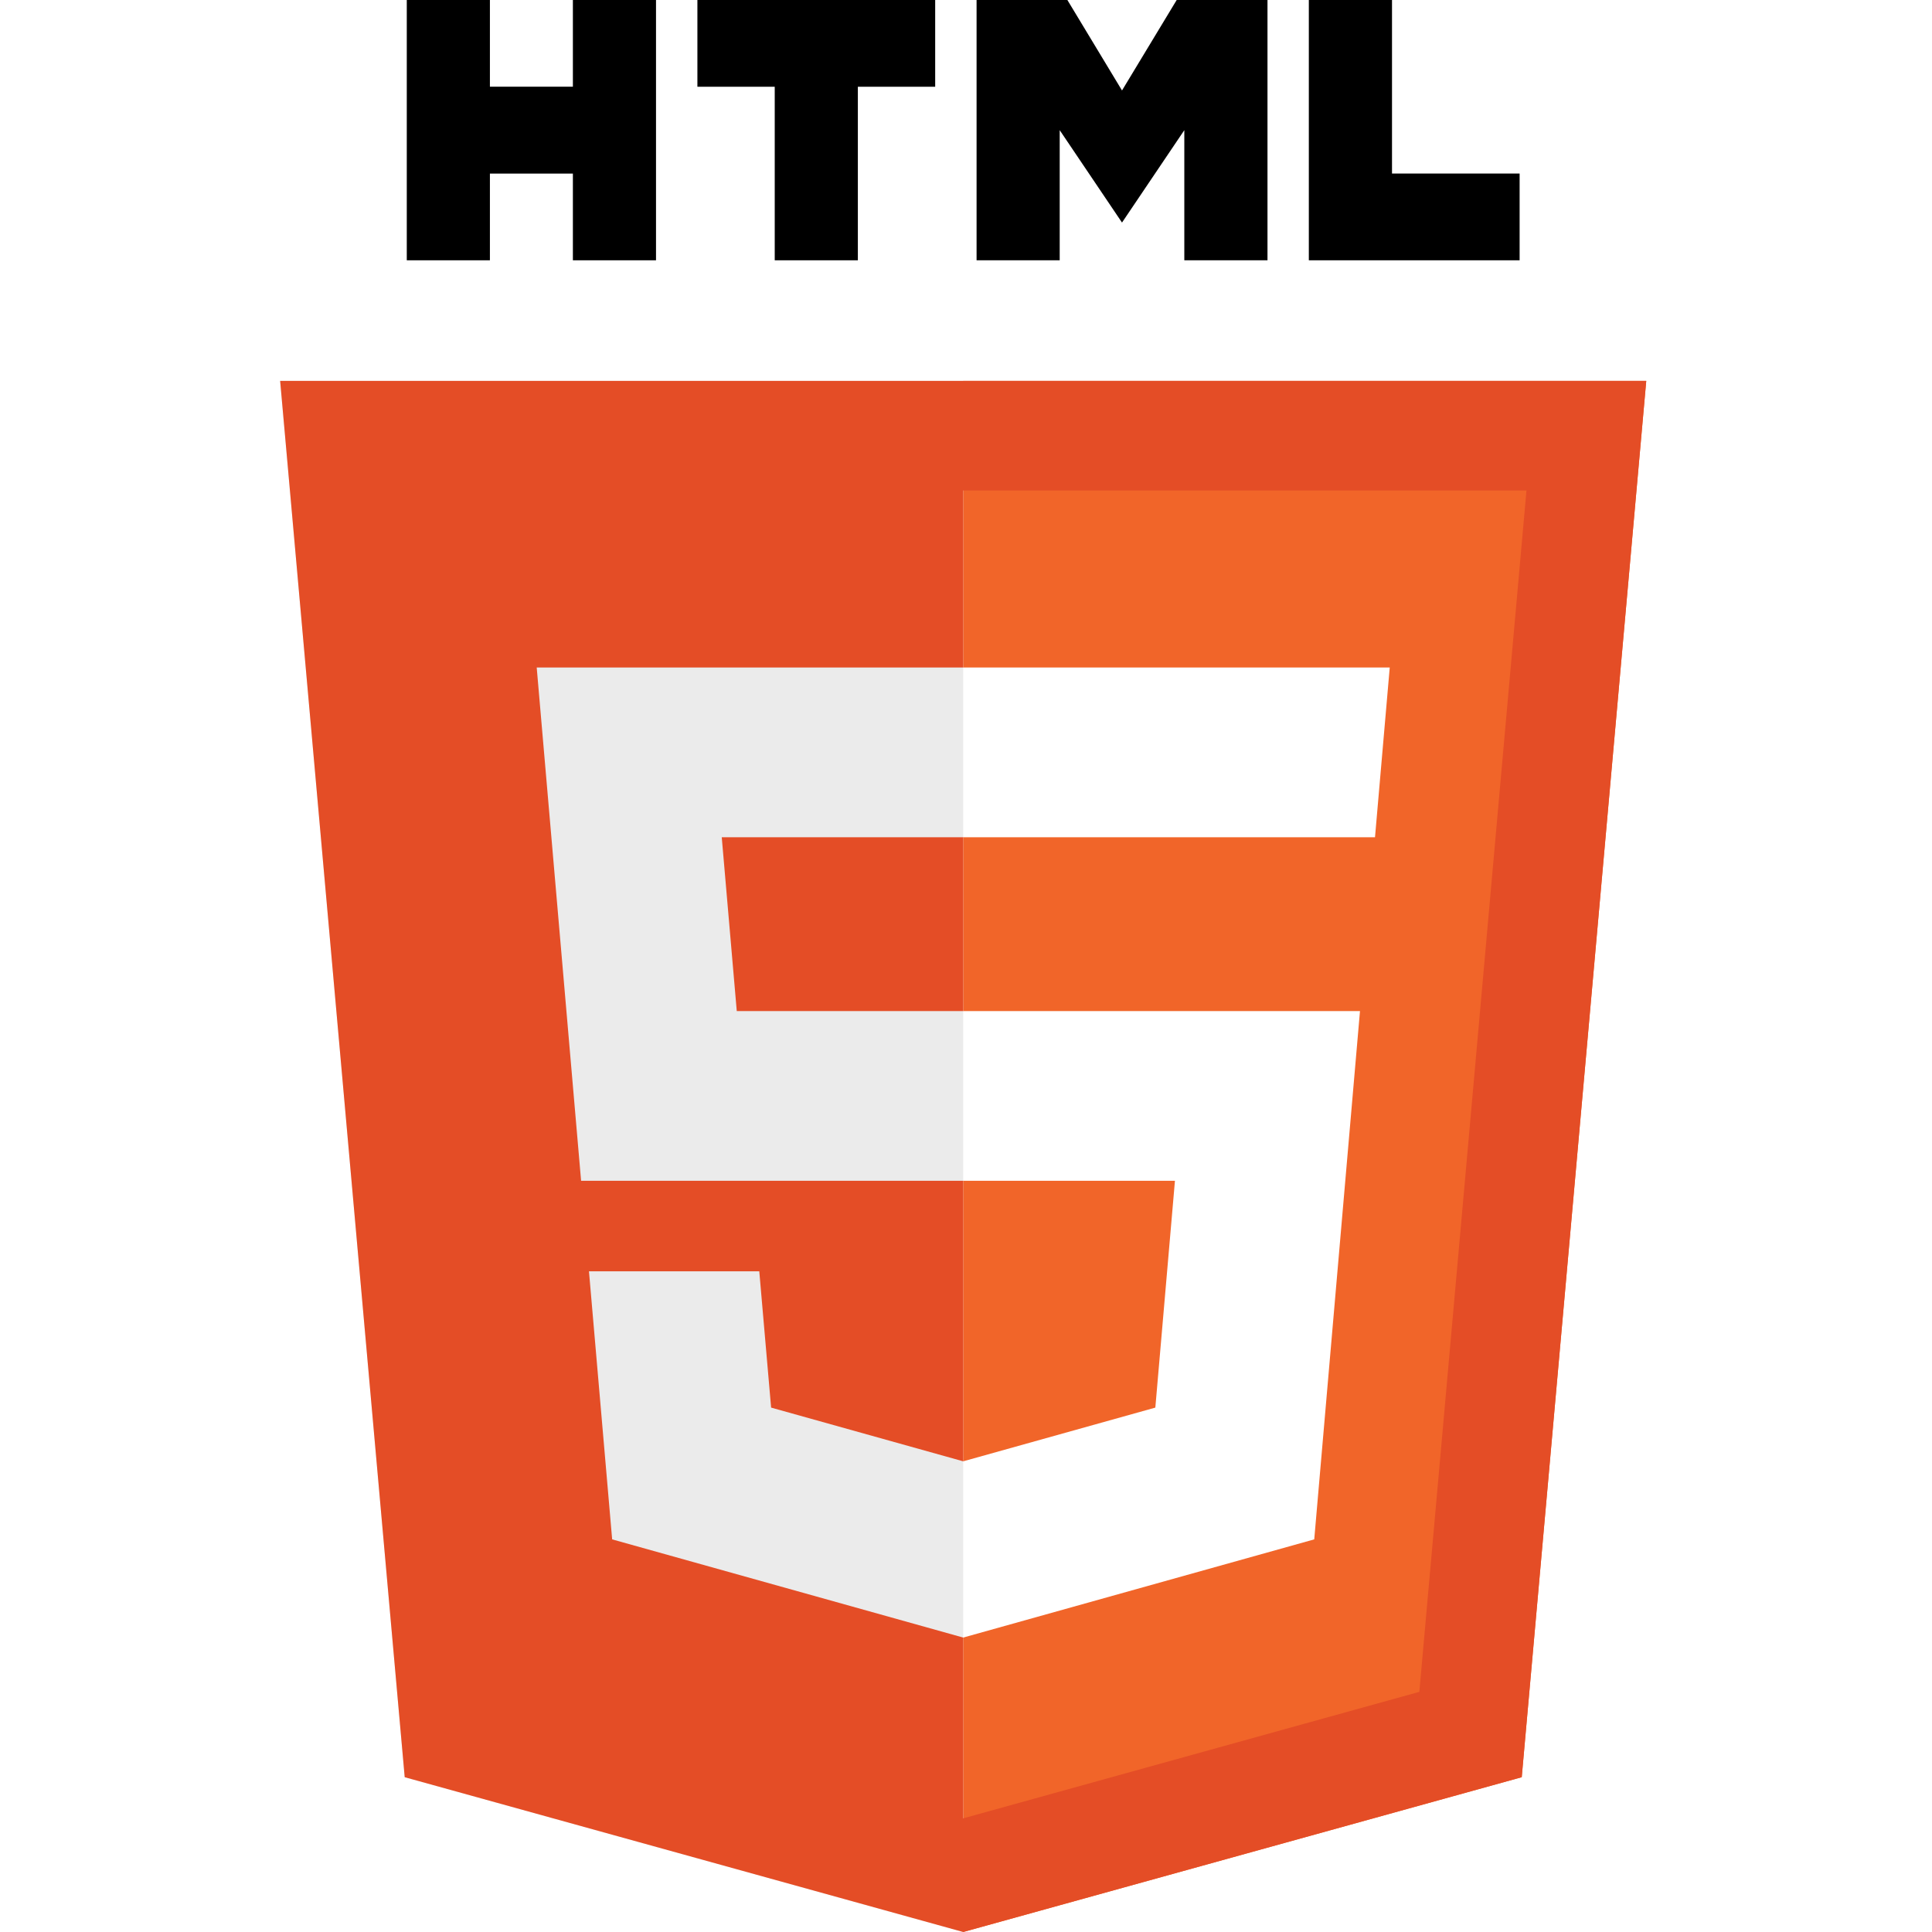
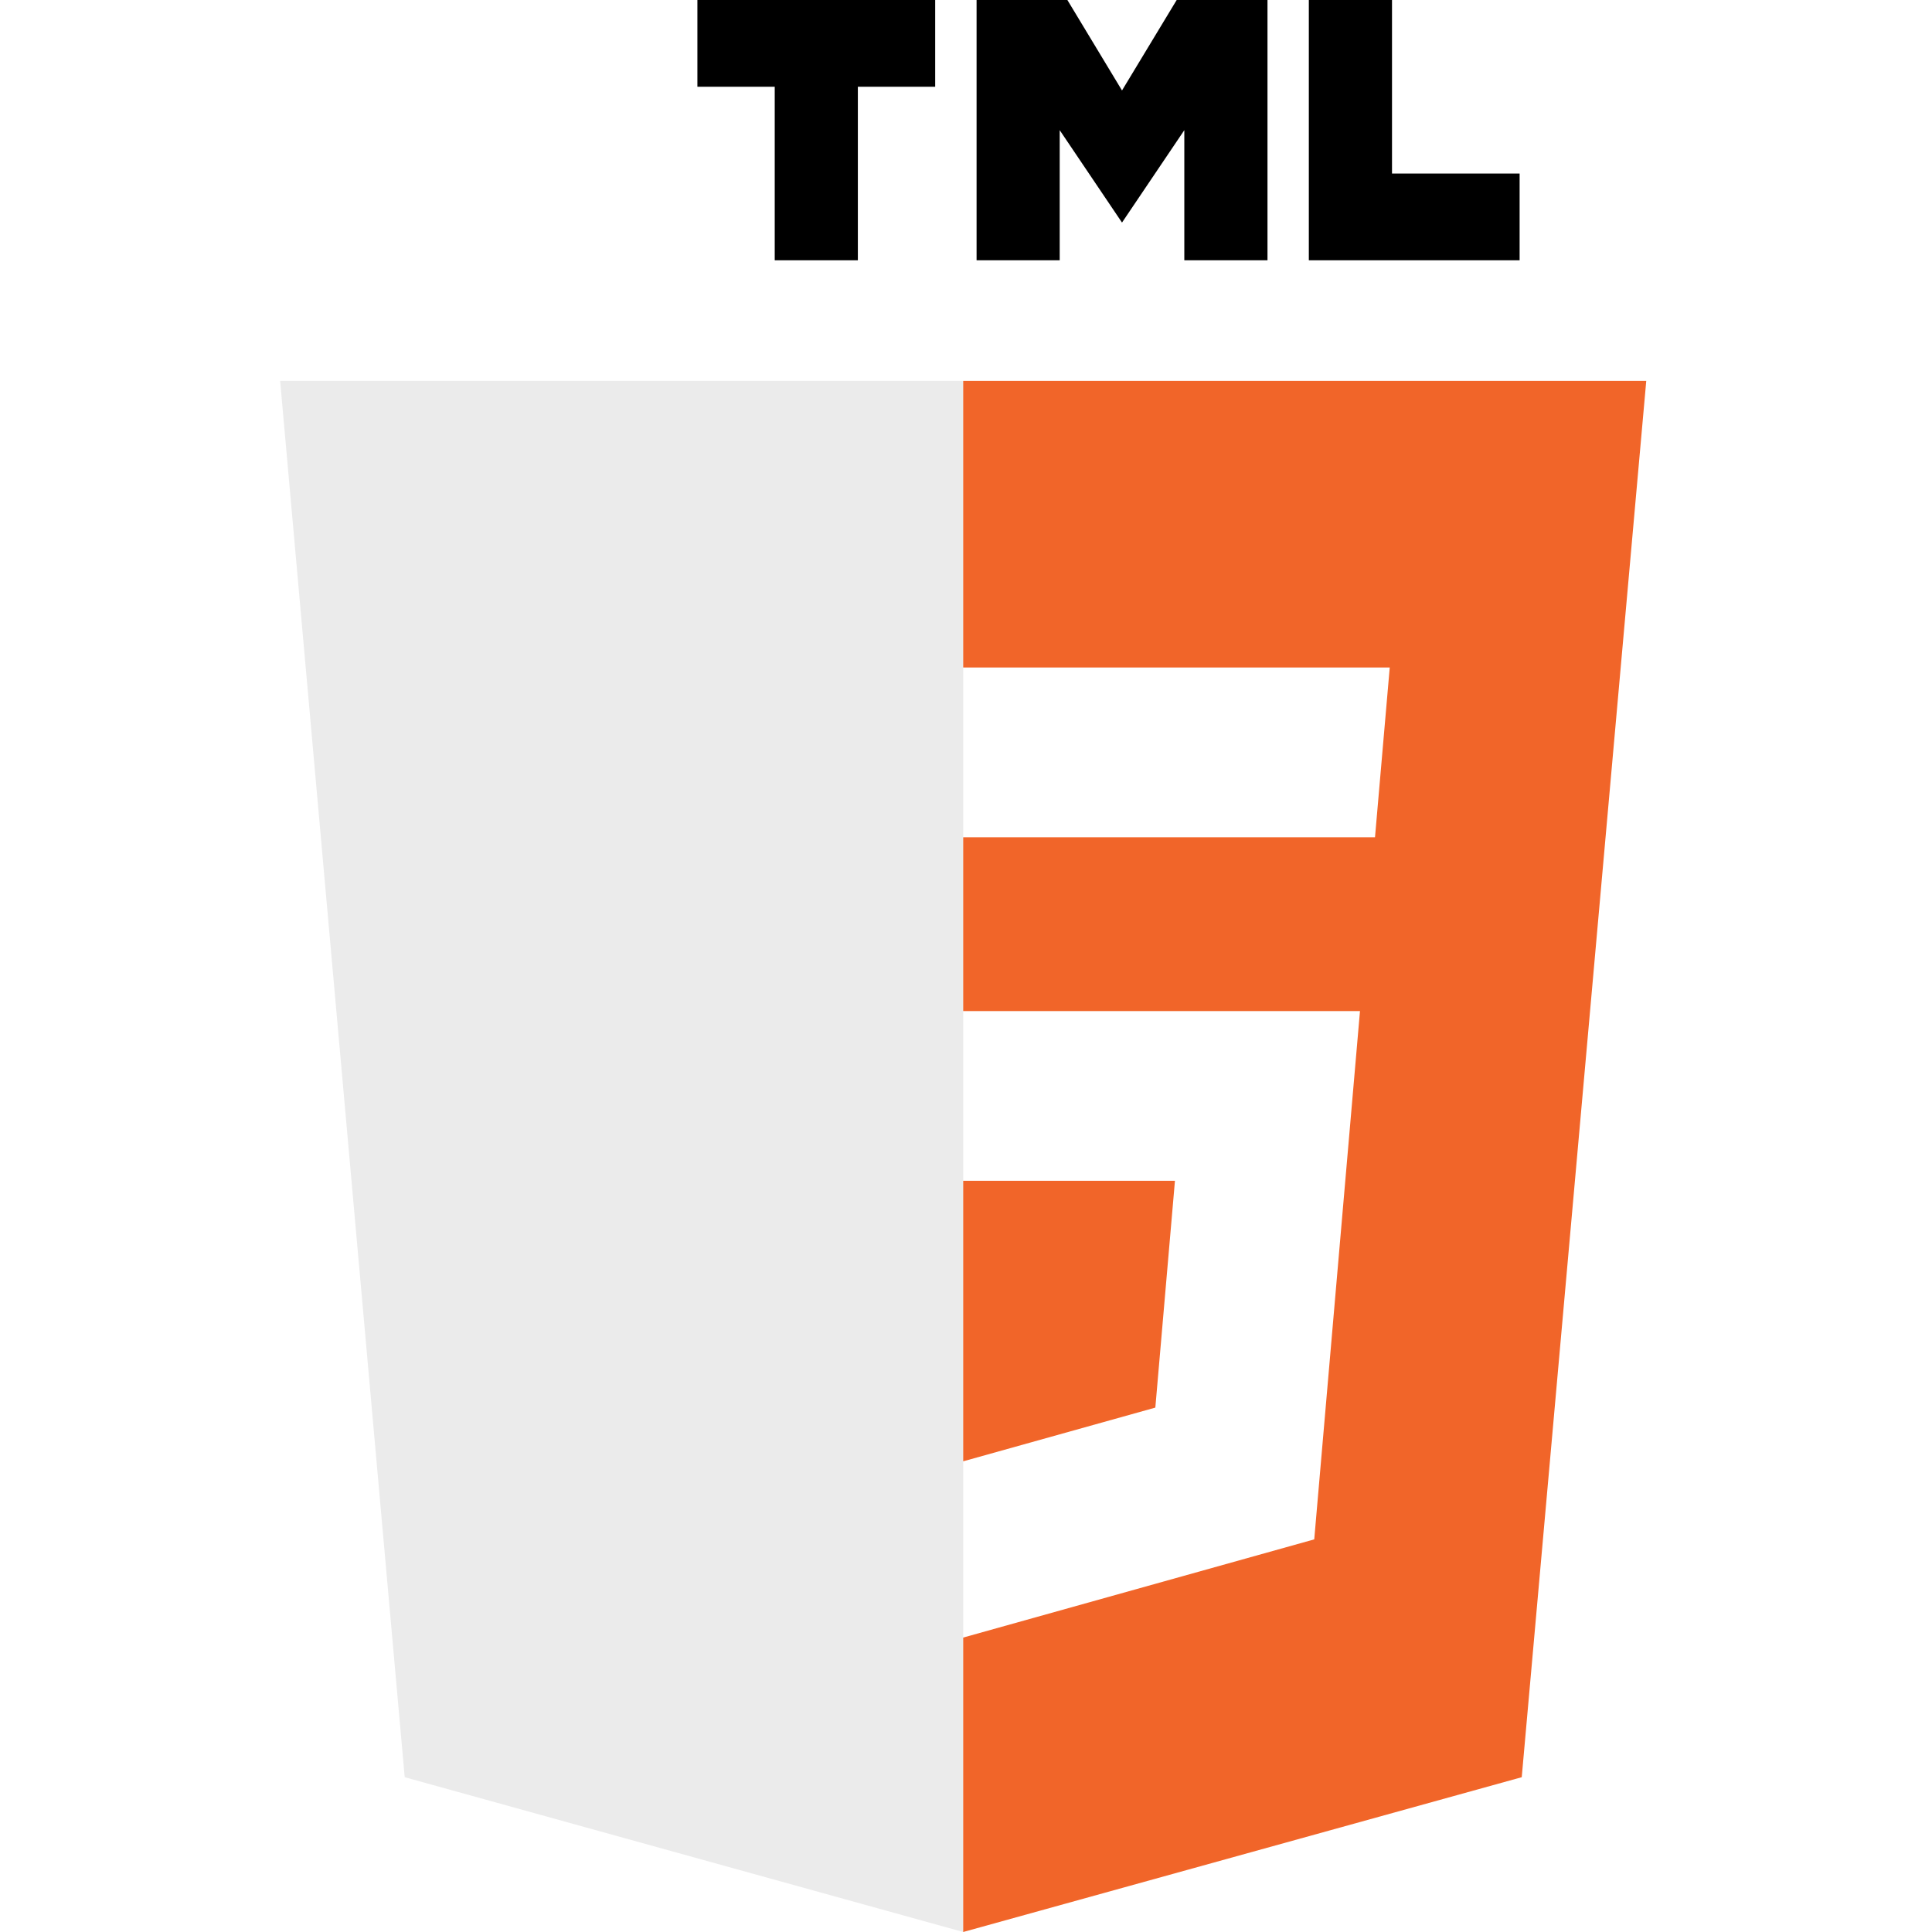
<svg xmlns="http://www.w3.org/2000/svg" width="40" height="40" viewBox="0 0 40 40" fill="none">
  <path d="M5.8 7.886H19.942V40L8.379 36.795L5.8 7.886Z" fill="black" fill-opacity="0.08" />
  <path fill-rule="evenodd" clip-rule="evenodd" d="M34.084 7.886H19.942V13.82H28.773L28.468 17.334H19.942V20.933H28.157L27.21 31.871L19.942 33.904V40L31.506 36.795L34.084 7.886ZM19.942 30.255L23.92 29.143L24.326 24.447H19.942V30.255Z" fill="#F16529" />
-   <path fill-rule="evenodd" clip-rule="evenodd" d="M5.8 7.886L8.379 36.795L19.942 40L31.506 36.795L34.084 7.886H5.8ZM31.604 10.155H19.942V13.82H11.112L12.031 24.447H19.942V30.255L15.965 29.143L15.72 26.321H12.194L12.674 31.871L19.942 33.904V37.647L29.386 35.028L31.604 10.155ZM19.942 20.933V17.334H14.943L15.254 20.933H19.942Z" fill="#E44D26" />
  <path d="M27.098 0H28.82V3.593H31.462V5.389H27.098V0Z" fill="black" />
  <path d="M26.242 0V5.389H24.52V2.695L23.23 4.608L21.94 2.695V5.389H20.219V0H22.099L23.23 1.873L24.362 0H26.242Z" fill="black" />
  <path d="M17.761 5.389H16.04V1.796H14.439V0H19.362V1.796H17.761V5.389Z" fill="black" />
-   <path d="M8.422 0H10.143V1.795H11.861V0H13.582V5.389H11.861V3.594H10.143V5.389H8.422V0Z" fill="black" />
</svg>